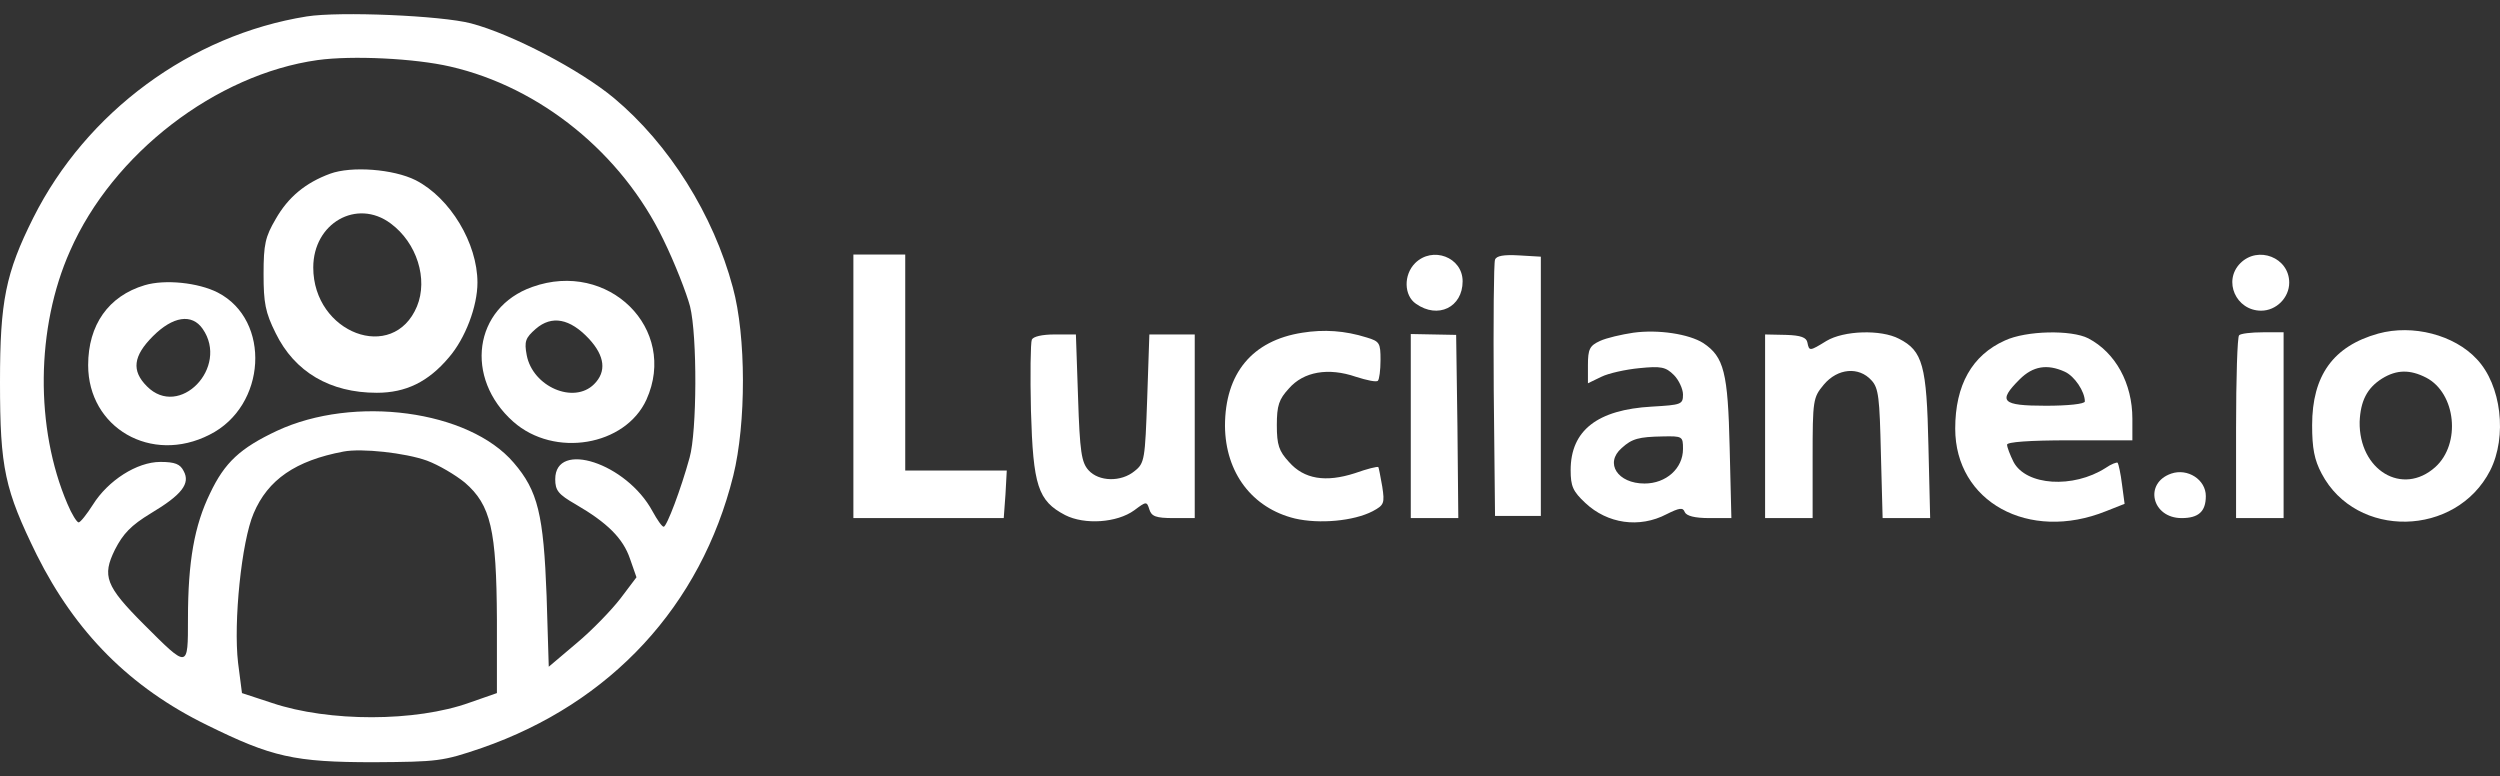
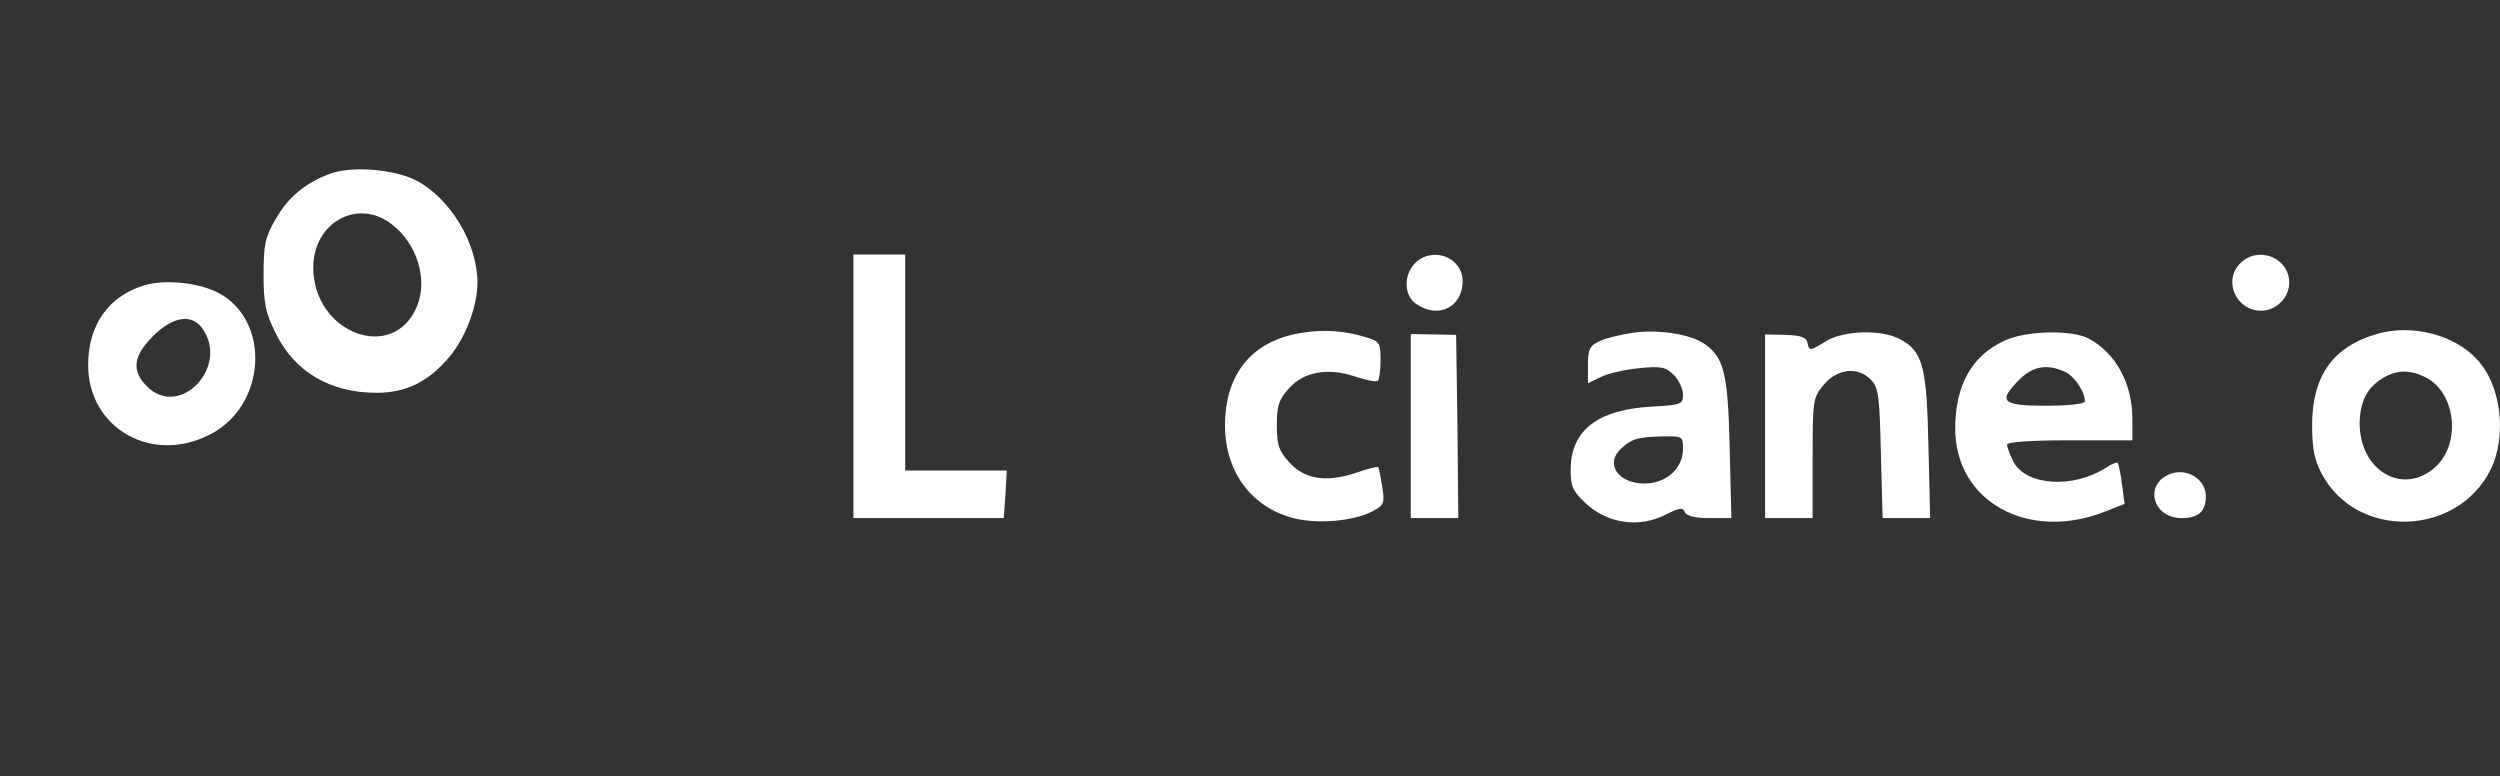
<svg xmlns="http://www.w3.org/2000/svg" width="161" height="50" viewBox="0 0 161 50" fill="none">
  <rect x="0" y="0" width="161" height="50" fill="#333333" stroke="none" />
-   <path d="M19.757 1.058C12.272 2.255 5.565 7.208 2.143 14.026C0.362 17.587 0 19.396 0 24.6C0 30.165 0.306 31.529 2.365 35.73C4.87 40.739 8.376 44.273 13.329 46.694C17.503 48.753 18.95 49.087 24.07 49.087C28.216 49.059 28.494 49.032 31.027 48.169C39.347 45.275 45.135 39.014 47.222 30.638C48.057 27.271 48.057 21.65 47.194 18.506C45.942 13.831 43.103 9.295 39.542 6.318C37.371 4.509 32.975 2.199 30.331 1.504C28.411 1.003 21.872 0.724 19.757 1.058ZM28.995 4.286C34.811 5.622 40.043 9.879 42.714 15.417C43.465 16.947 44.217 18.895 44.439 19.73C44.912 21.65 44.884 27.8 44.411 29.469C43.855 31.501 42.937 33.922 42.742 33.922C42.63 33.922 42.324 33.476 42.018 32.92C40.349 29.831 35.757 28.328 35.757 30.861C35.757 31.584 35.952 31.835 37.065 32.475C39.124 33.671 40.126 34.673 40.571 35.981L40.989 37.177L39.959 38.541C39.403 39.264 38.15 40.572 37.149 41.407L35.34 42.938L35.201 38.374C35.006 33.142 34.644 31.612 33.086 29.803C30.192 26.409 22.79 25.434 17.837 27.744C15.472 28.857 14.47 29.776 13.524 31.779C12.522 33.838 12.105 36.148 12.105 39.849C12.105 43.077 12.132 43.077 9.266 40.211C6.79 37.734 6.567 37.094 7.402 35.397C7.931 34.367 8.431 33.838 9.712 33.059C11.715 31.863 12.272 31.139 11.826 30.332C11.604 29.887 11.27 29.748 10.324 29.748C8.821 29.748 6.957 30.944 5.983 32.502C5.593 33.115 5.176 33.643 5.064 33.643C4.953 33.643 4.619 33.115 4.341 32.447C2.254 27.577 2.31 21.094 4.508 16.168C7.263 9.879 13.913 4.787 20.453 3.869C22.679 3.563 26.714 3.758 28.995 4.286ZM27.493 29.664C28.244 29.942 29.329 30.582 29.942 31.083C31.611 32.53 31.973 34.116 32.001 39.904V44.635L30.248 45.247C26.769 46.499 21.176 46.499 17.531 45.275L15.583 44.635L15.332 42.687C15.026 40.071 15.555 34.868 16.334 33.059C17.253 30.889 19.033 29.664 22.122 29.08C23.291 28.857 26.101 29.163 27.493 29.664Z" fill="white" />
  <path d="M21.26 11.187C19.674 11.772 18.56 12.69 17.753 14.109C17.086 15.25 16.974 15.723 16.974 17.643C16.974 19.507 17.086 20.12 17.753 21.455C18.978 23.96 21.26 25.295 24.265 25.295C26.129 25.295 27.576 24.6 28.912 23.014C29.969 21.789 30.748 19.73 30.748 18.2C30.748 15.667 28.995 12.746 26.769 11.605C25.322 10.881 22.623 10.686 21.26 11.187ZM25.155 14.387C26.853 15.639 27.576 17.977 26.853 19.73C25.322 23.403 20.174 21.455 20.174 17.226C20.174 14.36 22.985 12.773 25.155 14.387Z" fill="white" />
  <path d="M9.322 18.366C6.984 19.062 5.677 20.927 5.677 23.515C5.677 27.549 9.739 29.915 13.496 27.995C17.169 26.158 17.475 20.62 14.025 18.84C12.772 18.2 10.63 17.977 9.322 18.366ZM13.051 21.177C14.776 23.654 11.548 26.993 9.461 24.878C8.459 23.876 8.571 22.93 9.851 21.65C11.131 20.37 12.355 20.175 13.051 21.177Z" fill="white" />
-   <path d="M34.282 18.478C30.498 19.814 29.886 24.349 33.058 27.16C35.702 29.497 40.265 28.718 41.629 25.741C43.688 21.177 39.18 16.725 34.282 18.478ZM37.928 21.817C38.957 22.93 39.069 23.932 38.262 24.739C36.954 26.047 34.31 24.906 33.921 22.875C33.754 21.984 33.837 21.761 34.505 21.177C35.535 20.287 36.703 20.509 37.928 21.817Z" fill="white" />
  <path d="M54.958 33.365H64.641L64.753 31.835L64.836 30.304H58.297V16.391H54.958V33.365Z" fill="white" />
  <path d="M91.132 16.947C90.381 17.699 90.409 19.034 91.188 19.563C92.607 20.565 94.193 19.786 94.193 18.116C94.193 16.558 92.246 15.834 91.132 16.947Z" fill="white" />
-   <path d="M96.28 16.725C96.197 16.92 96.169 20.732 96.197 25.156L96.28 33.226H99.23V16.53L97.811 16.447C96.837 16.391 96.364 16.474 96.28 16.725Z" fill="white" />
  <path d="M144.281 16.947C143.14 18.088 144.003 20.008 145.617 20.008C146.591 20.008 147.426 19.174 147.426 18.2C147.426 16.586 145.422 15.806 144.281 16.947Z" fill="white" />
  <path d="M83.87 21.427C80.642 21.928 78.889 24.043 78.889 27.438C78.916 30.443 80.642 32.725 83.397 33.393C84.955 33.755 87.181 33.56 88.405 32.92C89.129 32.53 89.184 32.419 89.017 31.334C88.906 30.694 88.795 30.137 88.767 30.082C88.711 30.026 88.044 30.193 87.264 30.471C85.372 31.083 83.981 30.861 83.007 29.748C82.367 29.052 82.228 28.662 82.228 27.382C82.228 26.102 82.367 25.713 83.007 25.017C83.953 23.932 85.539 23.654 87.32 24.266C88.016 24.488 88.656 24.628 88.739 24.516C88.823 24.433 88.906 23.848 88.906 23.181C88.906 22.095 88.851 21.984 88.016 21.734C86.597 21.288 85.261 21.205 83.87 21.427Z" fill="white" />
  <path d="M105.185 21.427C104.434 21.539 103.46 21.761 103.042 21.956C102.374 22.262 102.263 22.485 102.263 23.515V24.683L103.126 24.266C103.571 24.043 104.684 23.793 105.574 23.709C106.966 23.57 107.272 23.626 107.801 24.154C108.107 24.461 108.385 25.045 108.385 25.407C108.385 26.047 108.274 26.075 106.381 26.186C102.875 26.381 101.15 27.716 101.15 30.276C101.15 31.306 101.289 31.64 102.096 32.391C103.515 33.727 105.574 34.033 107.327 33.115C108.162 32.697 108.385 32.669 108.496 32.975C108.608 33.226 109.136 33.365 110.082 33.365H111.501L111.39 28.829C111.279 23.988 111.028 22.986 109.693 22.095C108.774 21.511 106.799 21.205 105.185 21.427ZM108.385 28.913C108.385 30.165 107.3 31.139 105.908 31.139C104.183 31.139 103.32 29.831 104.434 28.857C105.101 28.245 105.547 28.134 107.077 28.106C108.357 28.078 108.385 28.106 108.385 28.913Z" fill="white" />
  <path d="M153.158 21.483C150.264 22.29 148.901 24.182 148.901 27.382C148.901 28.857 149.04 29.608 149.513 30.499C151.739 34.729 158.167 34.59 160.365 30.304C161.478 28.106 161.089 24.794 159.503 23.125C158.056 21.567 155.384 20.871 153.158 21.483ZM156.247 24.321C158.167 25.323 158.501 28.579 156.831 30.082C154.716 31.974 151.906 30.276 151.961 27.16C152.017 25.824 152.435 24.989 153.408 24.377C154.355 23.793 155.217 23.793 156.247 24.321Z" fill="white" />
-   <path d="M66.45 21.873C66.367 22.067 66.339 24.154 66.394 26.464C66.534 31.278 66.84 32.252 68.593 33.17C69.845 33.81 71.932 33.671 73.045 32.864C73.824 32.28 73.852 32.28 74.019 32.809C74.158 33.254 74.436 33.365 75.577 33.365H76.941V21.539H74.019L73.88 25.657C73.741 29.581 73.713 29.831 73.073 30.332C72.21 31.055 70.763 31.028 70.095 30.276C69.65 29.775 69.539 29.108 69.427 25.601L69.288 21.539H67.925C67.09 21.539 66.534 21.678 66.45 21.873Z" fill="white" />
  <path d="M90.854 33.365H93.915L93.859 27.466L93.776 21.567L90.854 21.511V33.365Z" fill="white" />
  <path d="M113.672 33.365H116.733V29.497C116.733 25.741 116.761 25.602 117.456 24.767C118.347 23.709 119.71 23.598 120.517 24.488C120.99 24.989 121.046 25.629 121.13 29.219L121.241 33.365H124.302L124.19 28.69C124.079 23.542 123.829 22.596 122.298 21.817C121.13 21.205 118.736 21.288 117.623 21.956C116.538 22.624 116.51 22.624 116.399 22.067C116.343 21.734 115.982 21.594 115.008 21.567L113.672 21.539V33.365Z" fill="white" />
  <path d="M129.116 21.928C127.001 22.875 125.916 24.794 125.916 27.605C125.916 32.308 130.646 34.923 135.627 32.92L136.824 32.447L136.657 31.195C136.573 30.499 136.434 29.887 136.379 29.803C136.323 29.748 135.961 29.887 135.599 30.137C133.512 31.473 130.479 31.278 129.672 29.748C129.45 29.302 129.255 28.802 129.255 28.635C129.255 28.468 130.646 28.356 133.29 28.356H137.325V26.965C137.325 24.683 136.239 22.707 134.486 21.789C133.401 21.233 130.479 21.288 129.116 21.928ZM132.956 23.932C133.596 24.21 134.264 25.212 134.264 25.852C134.264 26.019 133.151 26.13 131.759 26.13C128.893 26.13 128.643 25.852 130.062 24.433C130.924 23.57 131.843 23.431 132.956 23.932Z" fill="white" />
-   <path d="M144.198 21.594C144.087 21.678 144.003 24.377 144.003 27.577V33.365H147.064V21.4H145.728C144.977 21.4 144.281 21.483 144.198 21.594Z" fill="white" />
  <path d="M139.829 30.499C138.048 31.111 138.577 33.365 140.497 33.365C141.582 33.365 142.055 32.948 142.055 31.946C142.055 30.889 140.886 30.137 139.829 30.499Z" fill="white" />
</svg>